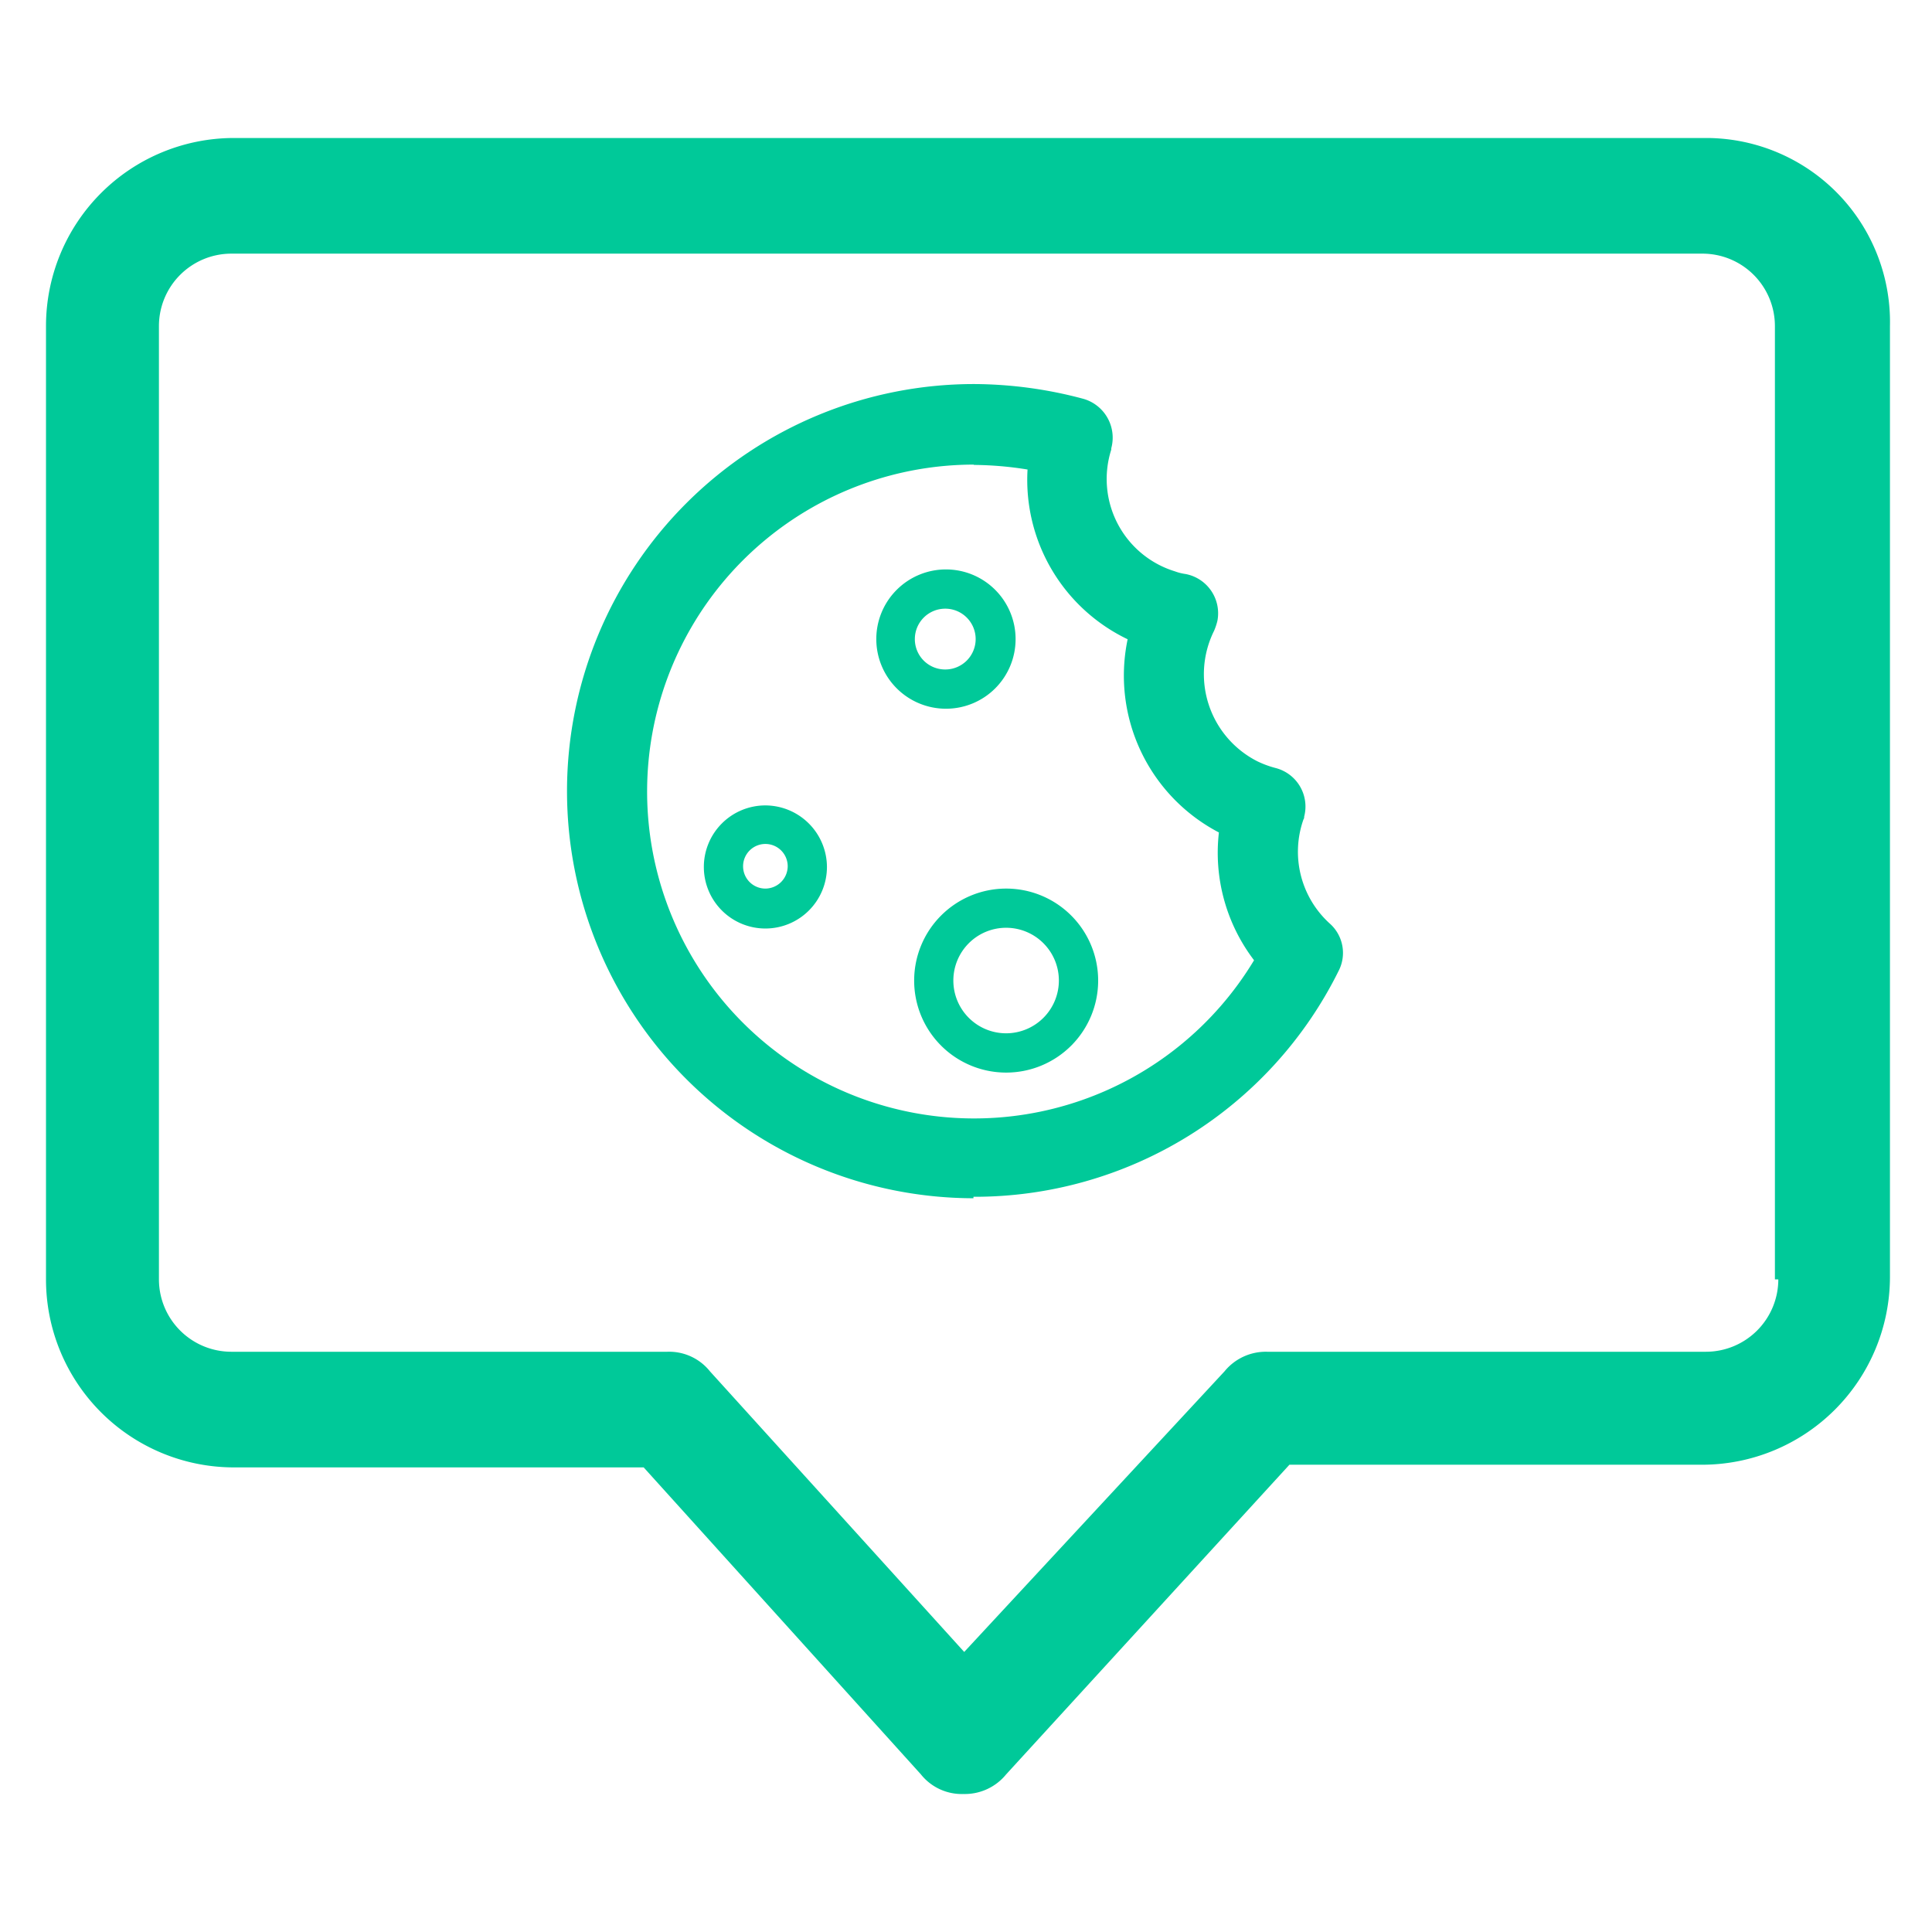
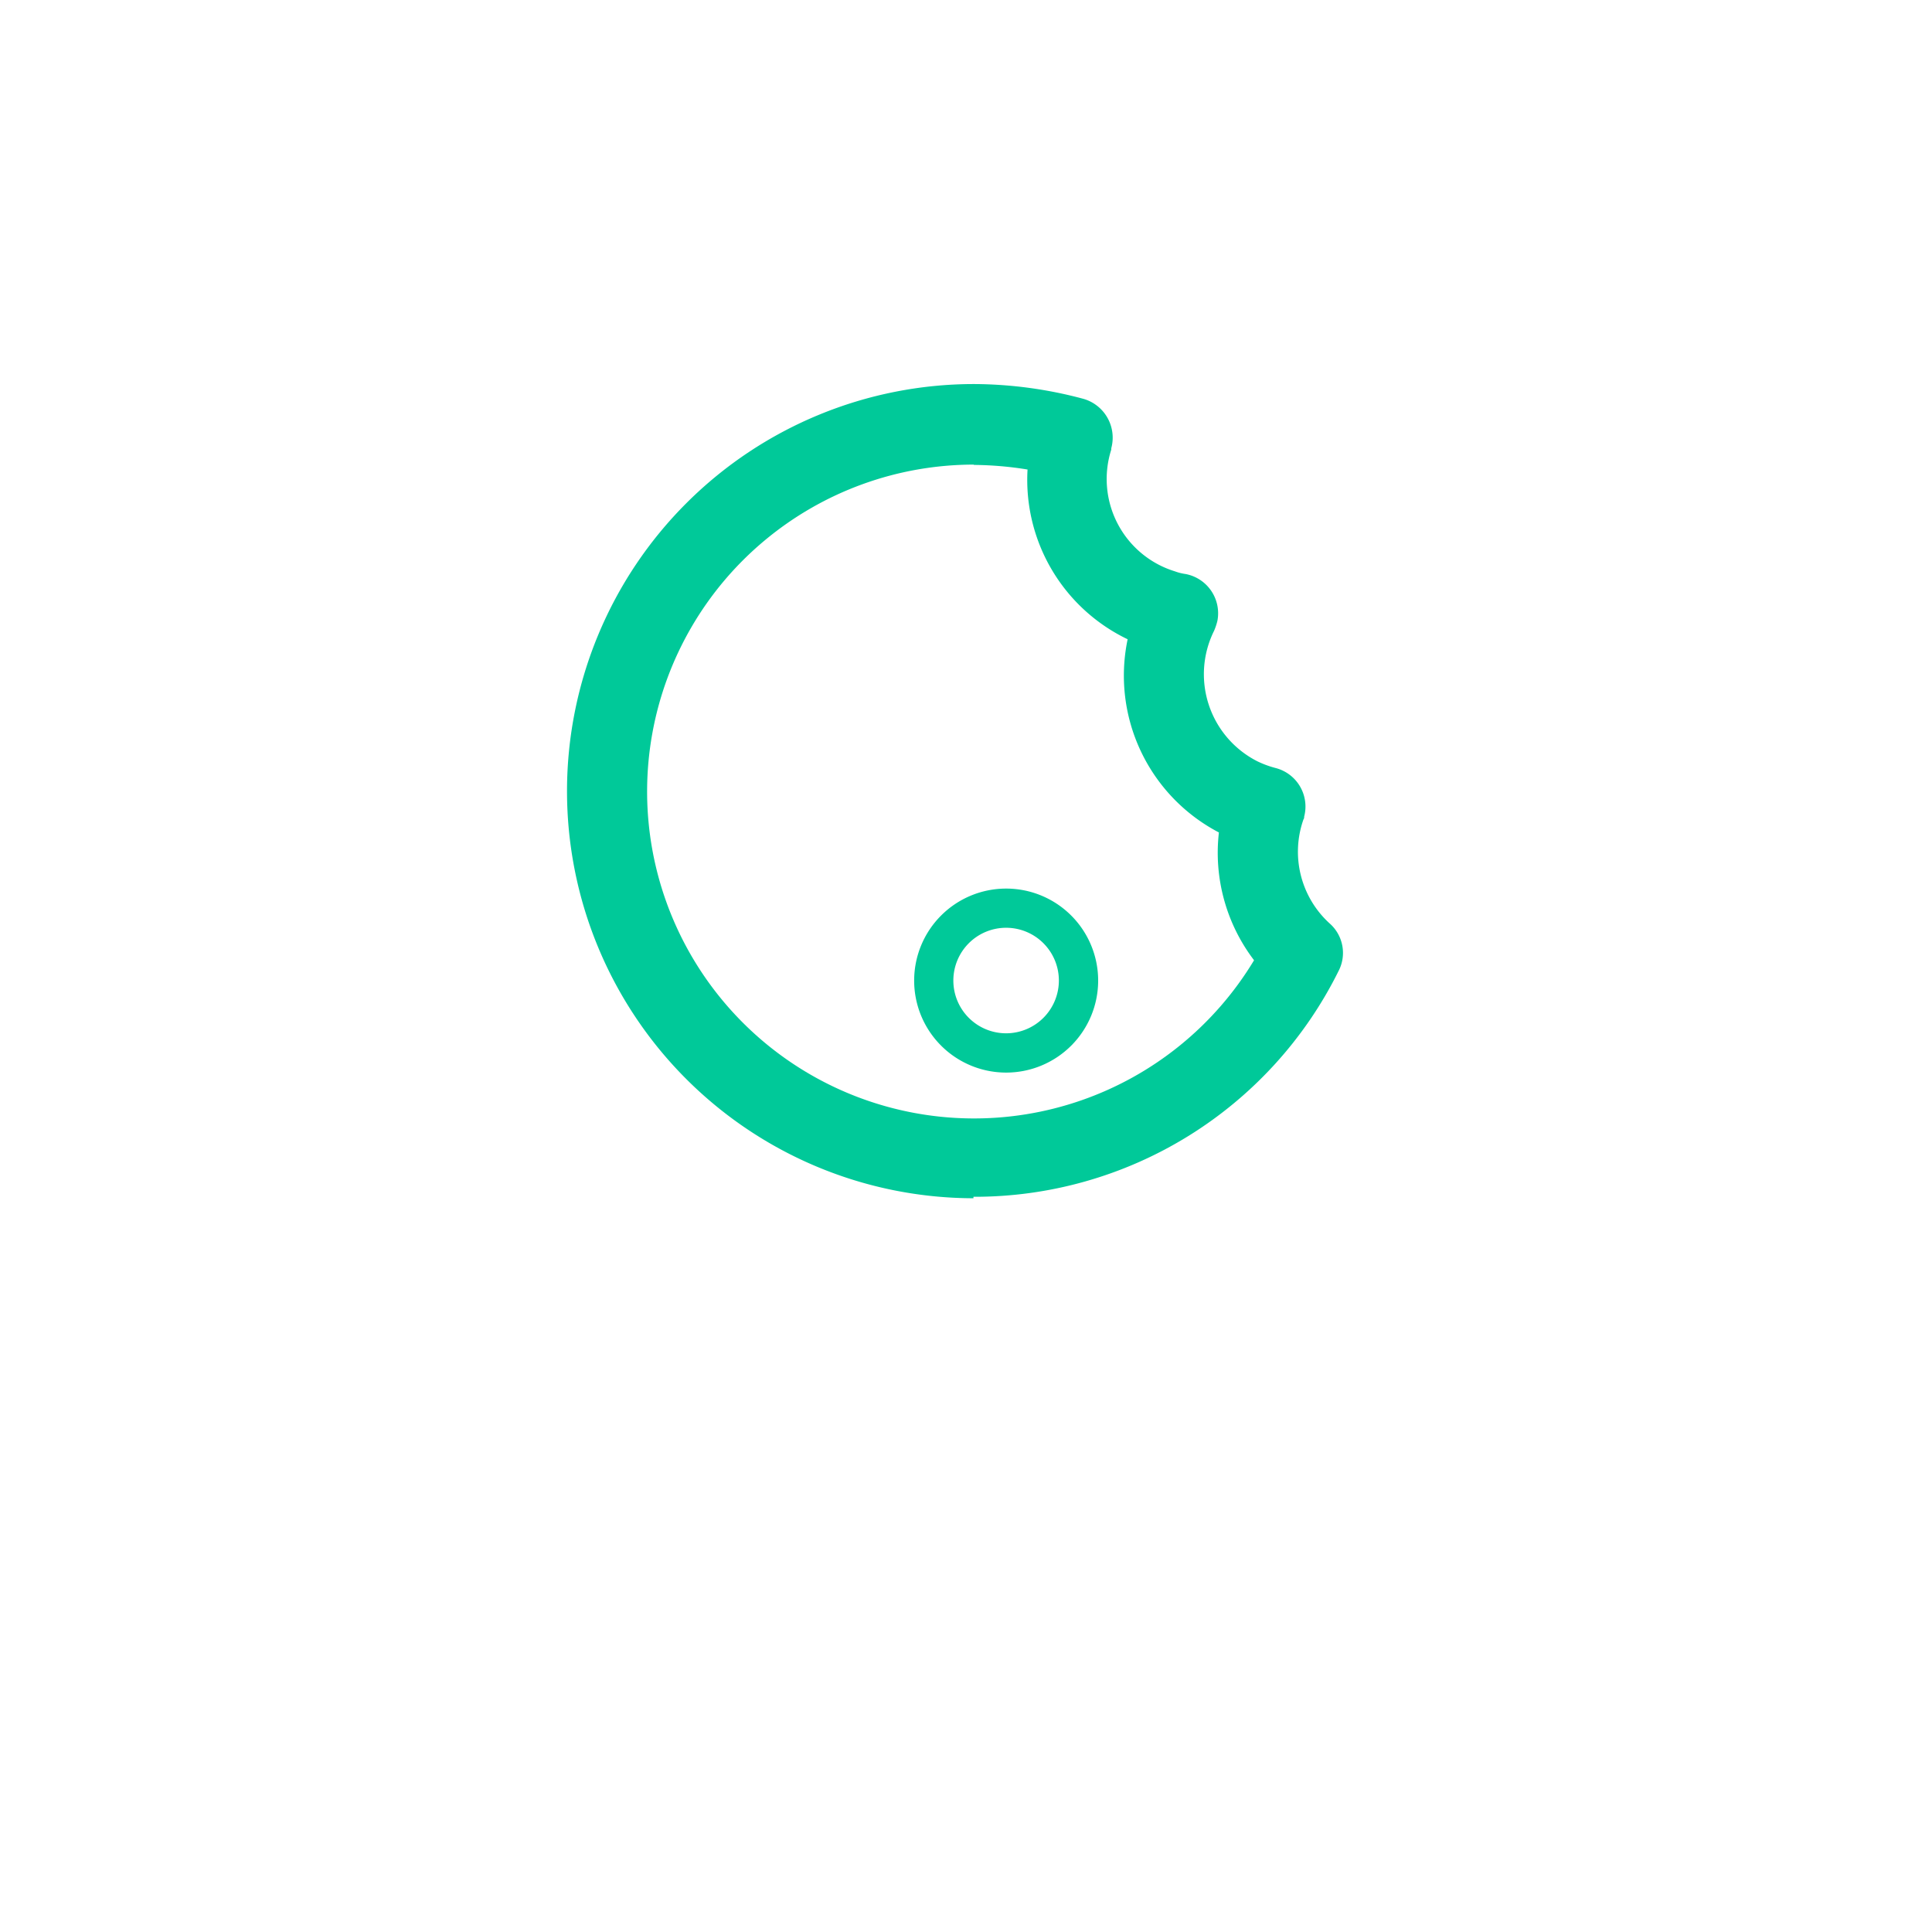
<svg xmlns="http://www.w3.org/2000/svg" width="42" height="42" viewBox="0 0 42 42">
  <g transform="translate(-20431 -12908)">
    <g transform="translate(20430 12911)">
-       <path d="M40.086,0h-34A4.087,4.087,0,0,0,2,4.086H2V24.813A4.087,4.087,0,0,0,6.086,28.9h8.907l6.027,6.674a1.135,1.135,0,0,0,.926.426h0a1.158,1.158,0,0,0,.926-.426l6.159-6.732H38a4.087,4.087,0,0,0,4.086-4.086h0V4.086A4,4,0,0,0,38.13,0h1.941Zm-.427,24.813a1.575,1.575,0,0,1-1.573,1.573H28.546a1.158,1.158,0,0,0-.926.426l-5.659,6.1-5.527-6.1a1.135,1.135,0,0,0-.926-.426H6.028a1.575,1.575,0,0,1-1.573-1.573V4.086A1.575,1.575,0,0,1,6.028,2.514H38.012a1.575,1.575,0,0,1,1.573,1.573V24.813h.073Z" fill="#00c999" />
      <g transform="translate(13.332 5.351)">
-         <path d="M25.2,15.574A2.55,2.55,0,0,1,24.5,12.84a.433.433,0,0,0-.265-.544H24.2A2.552,2.552,0,0,1,22.4,9.165a3.218,3.218,0,0,1,.176-.485.435.435,0,0,0-.191-.573c-.029-.015-.073-.029-.1-.044a2.554,2.554,0,0,1-2.029-2.984,1.551,1.551,0,0,1,.073-.279.419.419,0,0,0-.279-.529h0a8.4,8.4,0,1,0,5.262,11.818.4.4,0,0,0-.1-.5ZM17.765,19.9a7.556,7.556,0,1,1,.029-15.111,7.464,7.464,0,0,1,1.617.176,3.408,3.408,0,0,0,2.22,3.792,3.421,3.421,0,0,0,1.955,4.2,3.386,3.386,0,0,0,.808,3A7.556,7.556,0,0,1,17.765,19.9Z" transform="translate(-8.93 -3.491)" fill="#00c999" />
        <path d="M17.9,21.338a8.849,8.849,0,0,1,.029-17.7,9.276,9.276,0,0,1,2.367.323.878.878,0,0,1,.6,1.073v.029a2.1,2.1,0,0,0,1.382,2.646,1.1,1.1,0,0,0,.235.059.869.869,0,0,1,.691,1.014,1.294,1.294,0,0,1-.073.22,2.122,2.122,0,0,0,.941,2.837,2.17,2.17,0,0,0,.4.147.865.865,0,0,1,.617,1.058.088.088,0,0,1-.015.059,2.108,2.108,0,0,0,.573,2.264.853.853,0,0,1,.191,1.029,8.83,8.83,0,0,1-7.938,4.91h0Zm0-15.949A7.107,7.107,0,1,0,24,16.164a3.854,3.854,0,0,1-.764-2.778,3.847,3.847,0,0,1-1.984-4.2,3.842,3.842,0,0,1-2.176-3.69,7.579,7.579,0,0,0-1.161-.1h0Z" transform="translate(-9.07 -3.64)" fill="#00c999" />
-         <path d="M12.428,9.87a1.338,1.338,0,1,0,1.338,1.338h0A1.343,1.343,0,0,0,12.428,9.87Zm0,1.808a.485.485,0,1,1,.485-.485.489.489,0,0,1-.485.485Z" transform="translate(-8.121 -0.712)" fill="#00c999" />
-         <path d="M16.668,7.894a1.514,1.514,0,1,0-1.514,1.514A1.512,1.512,0,0,0,16.668,7.894Zm-2.19,0a.661.661,0,1,1,.661.661h0A.659.659,0,0,1,14.478,7.894Z" transform="translate(-6.922 -2.352)" fill="#00c999" />
        <path d="M16.2,11.1a2,2,0,1,0,2,2h0A2,2,0,0,0,16.2,11.1Zm0,3.146A1.147,1.147,0,1,1,17.346,13.1h0A1.148,1.148,0,0,1,16.2,14.246Z" transform="translate(-6.659 -0.134)" fill="#00c999" />
      </g>
    </g>
-     <rect width="42" height="42" transform="translate(20431 12908)" fill="none" />
  </g>
</svg>